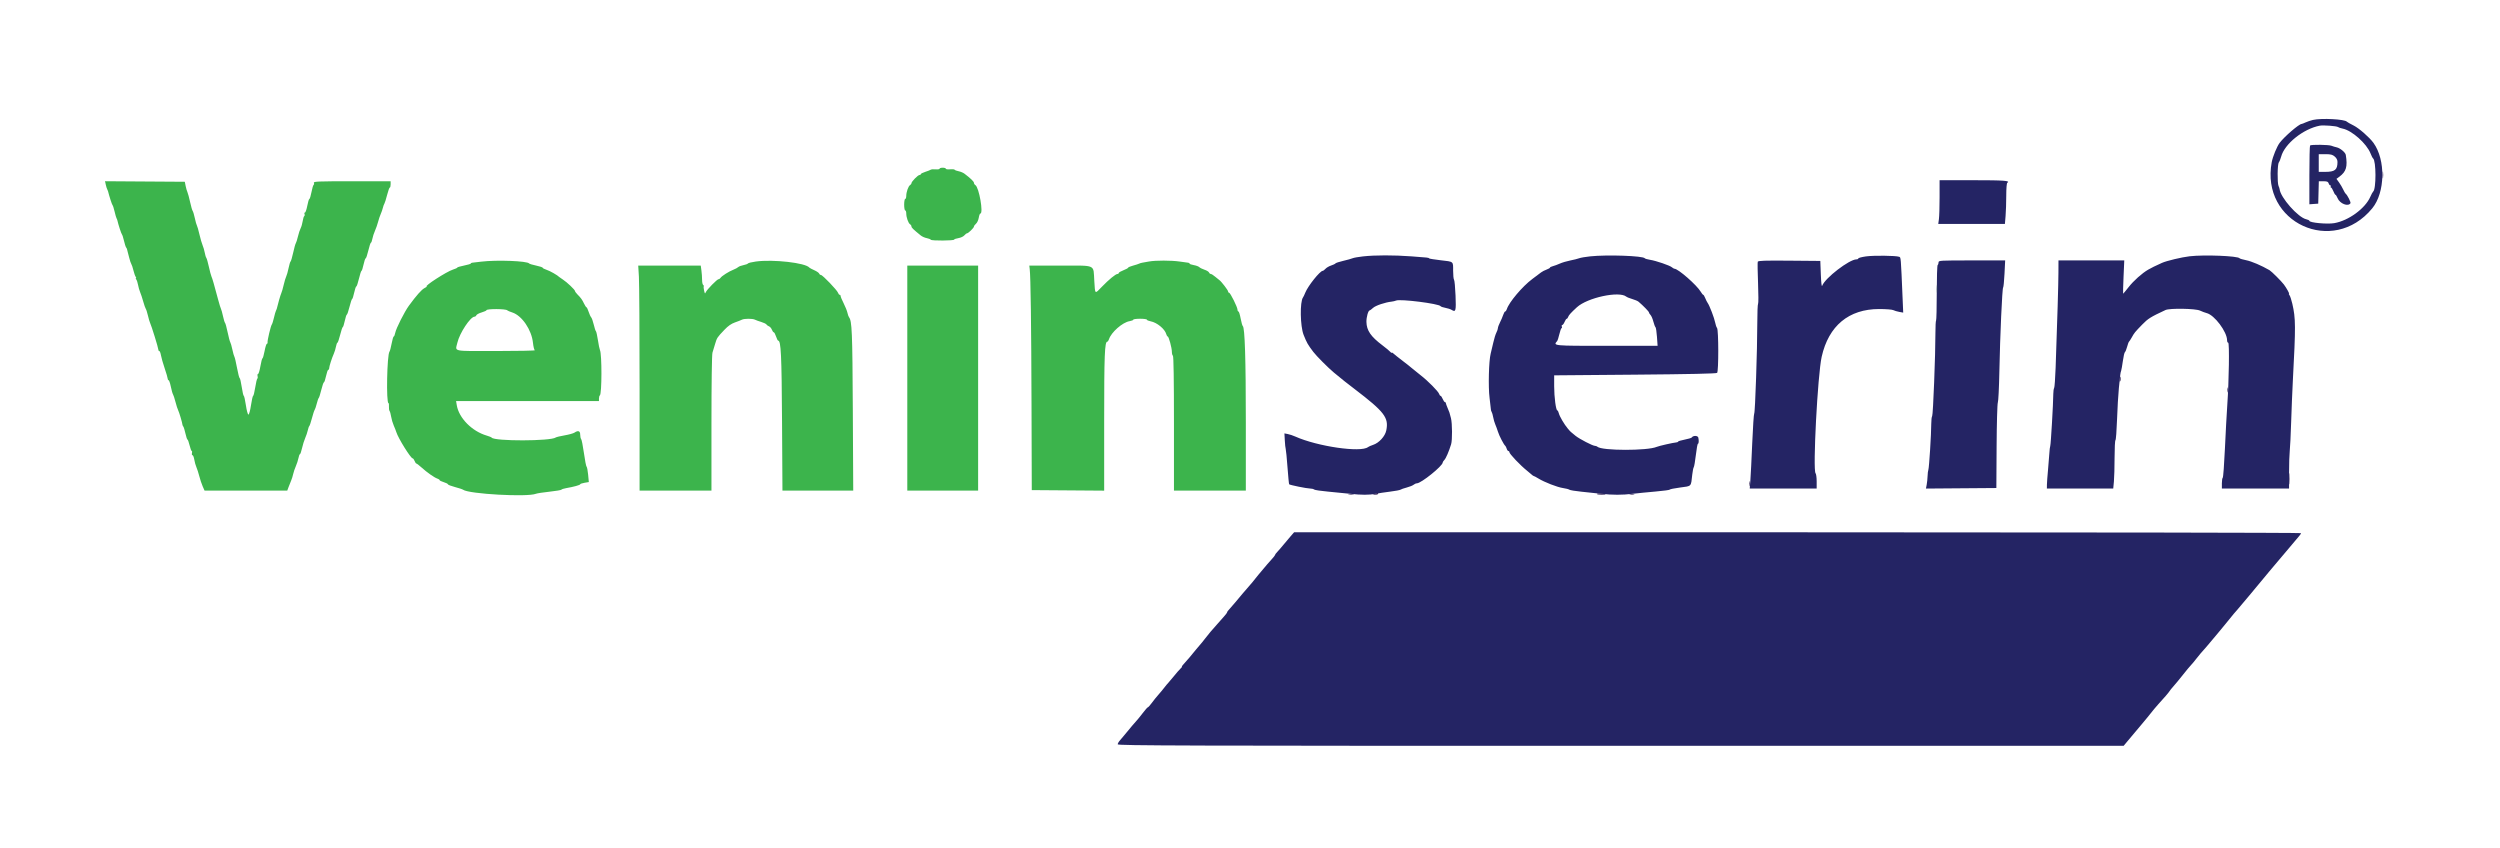
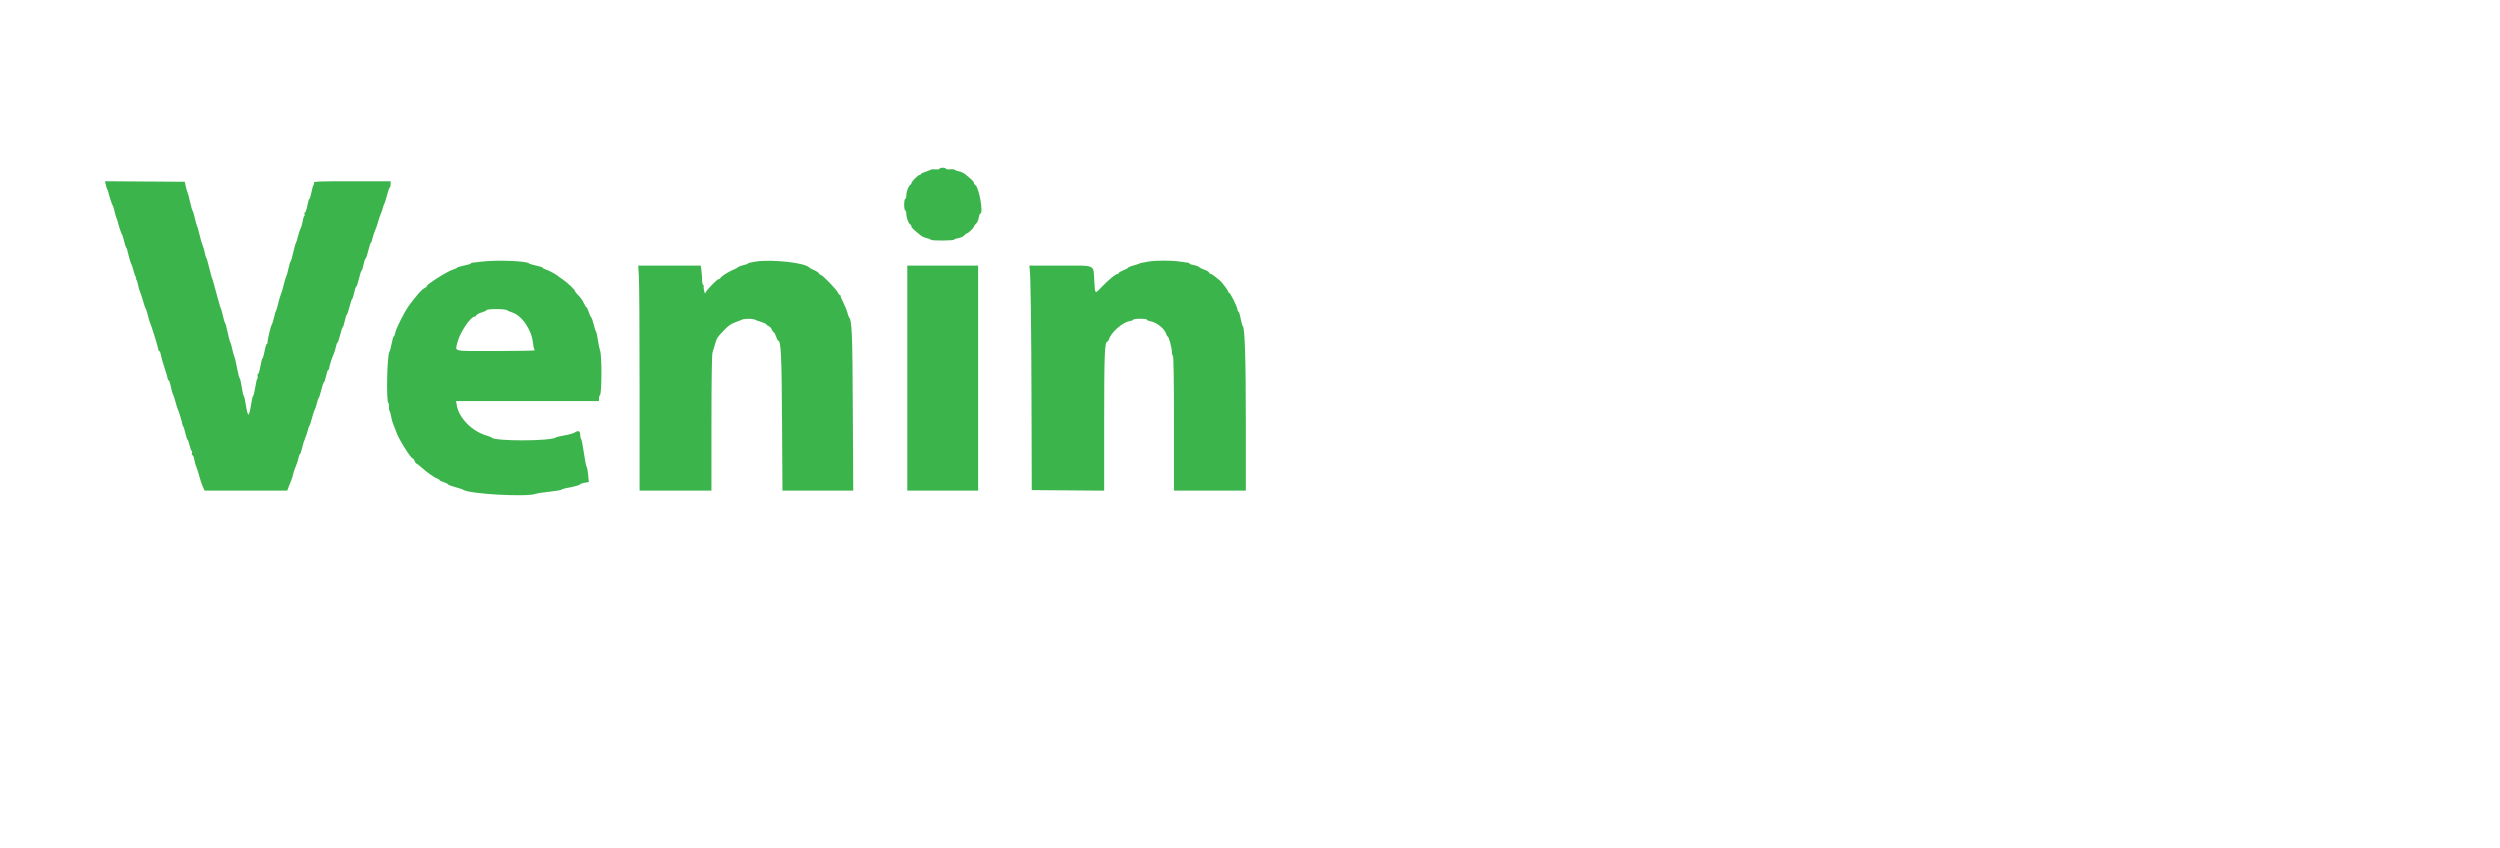
<svg xmlns="http://www.w3.org/2000/svg" id="svg" version="1.1" width="400" height="135.619" viewBox="0, 0, 400,135.619">
  <g id="svgg">
-     <path id="path0" d="M150.333 26.992 C 150.333 27.079,150.052 27.125,149.708 27.093 C 149.365 27.061,149.008 27.088,148.917 27.154 C 148.825 27.220,148.431 27.374,148.042 27.497 C 147.652 27.620,147.333 27.783,147.333 27.860 C 147.333 27.937,147.237 28.000,147.120 28.000 C 146.871 28.000,145.833 29.057,145.833 29.311 C 145.833 29.406,145.733 29.543,145.610 29.617 C 145.331 29.783,145.000 30.729,145.000 31.358 C 145.000 31.620,144.925 31.833,144.833 31.833 C 144.742 31.833,144.667 32.246,144.667 32.750 C 144.667 33.254,144.742 33.667,144.833 33.667 C 144.925 33.667,145.000 33.880,145.000 34.142 C 145.000 34.771,145.331 35.717,145.610 35.883 C 145.733 35.957,145.833 36.113,145.833 36.230 C 145.833 36.424,146.092 36.675,147.313 37.670 C 147.531 37.848,147.963 38.041,148.273 38.099 C 148.583 38.157,148.880 38.274,148.933 38.360 C 149.047 38.543,152.667 38.520,152.667 38.335 C 152.667 38.266,152.968 38.161,153.337 38.102 C 153.706 38.043,154.135 37.846,154.291 37.664 C 154.447 37.482,154.639 37.333,154.719 37.333 C 154.927 37.333,155.833 36.449,155.833 36.246 C 155.833 36.151,155.982 35.947,156.164 35.791 C 156.346 35.635,156.543 35.206,156.602 34.837 C 156.661 34.468,156.775 34.167,156.855 34.167 C 157.380 34.167,156.645 29.963,156.059 29.617 C 155.935 29.543,155.833 29.382,155.833 29.259 C 155.833 29.053,155.293 28.530,154.319 27.793 C 154.109 27.634,153.687 27.456,153.383 27.399 C 153.079 27.342,152.792 27.234,152.745 27.159 C 152.699 27.084,152.362 27.053,151.997 27.089 C 151.632 27.125,151.333 27.083,151.333 26.994 C 151.333 26.906,151.108 26.833,150.833 26.833 C 150.558 26.833,150.333 26.905,150.333 26.992 M16.923 29.540 C 16.987 29.839,17.085 30.158,17.140 30.250 C 17.195 30.342,17.259 30.492,17.281 30.583 C 17.486 31.417,17.922 32.767,18.010 32.833 C 18.069 32.879,18.214 33.329,18.331 33.833 C 18.448 34.337,18.588 34.825,18.642 34.917 C 18.696 35.008,18.757 35.158,18.777 35.250 C 18.914 35.888,19.415 37.432,19.506 37.500 C 19.568 37.546,19.714 37.996,19.831 38.500 C 19.948 39.004,20.102 39.492,20.174 39.583 C 20.246 39.675,20.313 39.805,20.324 39.873 C 20.334 39.941,20.371 40.091,20.405 40.207 C 20.439 40.322,20.561 40.792,20.676 41.250 C 20.791 41.708,20.943 42.159,21.014 42.252 C 21.084 42.345,21.233 42.795,21.345 43.252 C 21.457 43.709,21.621 44.177,21.711 44.292 C 21.801 44.406,21.818 44.500,21.750 44.500 C 21.682 44.500,21.703 44.594,21.798 44.708 C 21.893 44.823,22.023 45.217,22.088 45.583 C 22.153 45.950,22.304 46.475,22.423 46.750 C 22.543 47.025,22.766 47.700,22.919 48.250 C 23.073 48.800,23.256 49.325,23.327 49.417 C 23.398 49.508,23.553 49.996,23.671 50.500 C 23.788 51.004,23.943 51.529,24.015 51.667 C 24.217 52.057,25.333 55.666,25.333 55.930 C 25.333 56.060,25.402 56.167,25.485 56.167 C 25.569 56.167,25.688 56.469,25.751 56.839 C 25.813 57.208,26.082 58.152,26.349 58.935 C 26.615 59.718,26.833 60.466,26.833 60.596 C 26.833 60.727,26.898 60.833,26.977 60.833 C 27.056 60.833,27.218 61.302,27.336 61.875 C 27.453 62.448,27.607 62.992,27.677 63.083 C 27.746 63.175,27.927 63.726,28.077 64.308 C 28.228 64.890,28.421 65.490,28.506 65.641 C 28.655 65.908,29.185 67.695,29.192 67.955 C 29.194 68.026,29.255 68.158,29.329 68.250 C 29.403 68.342,29.558 68.848,29.675 69.375 C 29.791 69.902,29.937 70.333,30.000 70.333 C 30.062 70.333,30.212 70.746,30.333 71.250 C 30.454 71.754,30.609 72.167,30.678 72.167 C 30.746 72.167,30.763 72.317,30.715 72.500 C 30.667 72.683,30.705 72.833,30.799 72.833 C 30.894 72.833,31.023 73.152,31.086 73.542 C 31.149 73.931,31.302 74.475,31.425 74.750 C 31.548 75.025,31.756 75.672,31.886 76.187 C 32.017 76.703,32.261 77.434,32.427 77.812 L 32.731 78.500 39.345 78.500 L 45.960 78.500 46.160 77.958 C 46.271 77.660,46.457 77.191,46.575 76.916 C 46.693 76.641,46.845 76.153,46.913 75.833 C 46.982 75.512,47.172 74.950,47.337 74.583 C 47.502 74.217,47.689 73.635,47.753 73.292 C 47.818 72.948,47.925 72.667,47.992 72.667 C 48.059 72.667,48.209 72.235,48.325 71.708 C 48.441 71.181,48.670 70.450,48.833 70.083 C 48.996 69.717,49.184 69.154,49.252 68.833 C 49.320 68.512,49.427 68.212,49.490 68.167 C 49.552 68.121,49.741 67.558,49.909 66.917 C 50.077 66.275,50.273 65.674,50.345 65.581 C 50.417 65.488,50.568 65.038,50.681 64.581 C 50.795 64.124,50.939 63.712,51.002 63.667 C 51.064 63.621,51.248 63.040,51.409 62.375 C 51.571 61.710,51.759 61.167,51.829 61.167 C 51.898 61.167,52.050 60.717,52.167 60.167 C 52.283 59.617,52.444 59.167,52.523 59.167 C 52.602 59.167,52.667 59.057,52.667 58.922 C 52.667 58.633,53.095 57.292,53.414 56.583 C 53.538 56.308,53.691 55.802,53.755 55.458 C 53.818 55.115,53.925 54.833,53.991 54.833 C 54.057 54.833,54.251 54.271,54.422 53.583 C 54.593 52.896,54.783 52.333,54.844 52.333 C 54.905 52.333,55.050 51.883,55.167 51.333 C 55.283 50.783,55.431 50.333,55.495 50.333 C 55.559 50.333,55.751 49.771,55.922 49.083 C 56.093 48.396,56.283 47.833,56.344 47.833 C 56.405 47.833,56.550 47.383,56.667 46.833 C 56.783 46.283,56.937 45.833,57.009 45.833 C 57.080 45.833,57.271 45.271,57.433 44.583 C 57.595 43.896,57.779 43.333,57.841 43.333 C 57.903 43.333,58.050 42.883,58.167 42.333 C 58.283 41.783,58.437 41.333,58.509 41.333 C 58.580 41.333,58.771 40.771,58.933 40.083 C 59.095 39.396,59.281 38.833,59.345 38.833 C 59.410 38.833,59.516 38.552,59.580 38.208 C 59.644 37.865,59.833 37.283,59.999 36.917 C 60.165 36.550,60.387 35.912,60.493 35.500 C 60.599 35.087,60.789 34.525,60.914 34.250 C 61.039 33.975,61.195 33.525,61.260 33.250 C 61.326 32.975,61.435 32.675,61.503 32.583 C 61.570 32.492,61.764 31.873,61.933 31.208 C 62.102 30.544,62.299 30.000,62.370 30.000 C 62.442 30.000,62.500 29.775,62.500 29.500 L 62.500 29.000 56.316 29.000 C 50.947 29.000,50.143 29.032,50.225 29.245 C 50.277 29.379,50.256 29.528,50.179 29.576 C 50.102 29.624,49.946 30.151,49.834 30.748 C 49.721 31.345,49.571 31.833,49.500 31.833 C 49.429 31.833,49.279 32.321,49.167 32.917 C 49.054 33.512,48.888 34.000,48.797 34.000 C 48.706 34.000,48.673 34.110,48.725 34.245 C 48.777 34.379,48.756 34.528,48.679 34.576 C 48.602 34.624,48.490 34.984,48.431 35.377 C 48.372 35.771,48.224 36.286,48.101 36.522 C 47.979 36.758,47.783 37.356,47.667 37.851 C 47.551 38.345,47.399 38.825,47.330 38.917 C 47.260 39.008,47.072 39.683,46.911 40.417 C 46.751 41.150,46.564 41.787,46.496 41.833 C 46.428 41.879,46.280 42.367,46.167 42.917 C 46.055 43.467,45.886 44.061,45.793 44.238 C 45.700 44.415,45.520 45.015,45.393 45.571 C 45.267 46.128,45.092 46.733,45.004 46.917 C 44.876 47.186,44.465 48.603,44.279 49.417 C 44.258 49.508,44.196 49.658,44.142 49.750 C 44.088 49.842,43.949 50.329,43.833 50.833 C 43.718 51.337,43.563 51.827,43.489 51.921 C 43.319 52.137,42.757 54.512,42.809 54.792 C 42.830 54.906,42.782 55.000,42.701 55.000 C 42.620 55.000,42.454 55.525,42.333 56.167 C 42.212 56.808,42.061 57.333,41.997 57.333 C 41.933 57.333,41.784 57.896,41.667 58.583 C 41.549 59.271,41.380 59.833,41.290 59.833 C 41.201 59.833,41.167 59.983,41.215 60.167 C 41.263 60.350,41.243 60.536,41.172 60.580 C 41.100 60.624,40.948 61.262,40.834 61.997 C 40.719 62.732,40.571 63.333,40.503 63.333 C 40.435 63.333,40.280 64.008,40.158 64.833 C 40.031 65.690,39.856 66.333,39.750 66.333 C 39.644 66.333,39.469 65.690,39.342 64.833 C 39.220 64.008,39.068 63.333,39.004 63.333 C 38.939 63.333,38.792 62.696,38.676 61.917 C 38.560 61.137,38.412 60.500,38.347 60.500 C 38.281 60.500,38.092 59.769,37.926 58.875 C 37.760 57.981,37.571 57.175,37.506 57.083 C 37.441 56.992,37.293 56.467,37.176 55.917 C 37.059 55.367,36.908 54.842,36.841 54.750 C 36.773 54.658,36.585 53.946,36.421 53.167 C 36.258 52.387,36.073 51.712,36.010 51.667 C 35.947 51.621,35.798 51.133,35.679 50.583 C 35.560 50.033,35.414 49.508,35.356 49.417 C 35.298 49.325,35.090 48.650,34.895 47.917 C 34.229 45.418,33.988 44.584,33.837 44.250 C 33.754 44.067,33.565 43.356,33.416 42.671 C 33.267 41.986,33.085 41.349,33.011 41.254 C 32.937 41.160,32.823 40.783,32.758 40.417 C 32.693 40.050,32.540 39.525,32.418 39.250 C 32.297 38.975,32.068 38.188,31.909 37.500 C 31.751 36.813,31.569 36.175,31.505 36.083 C 31.441 35.992,31.293 35.467,31.176 34.917 C 31.059 34.367,30.901 33.840,30.825 33.746 C 30.750 33.651,30.566 33.014,30.417 32.329 C 30.268 31.644,30.077 30.933,29.991 30.750 C 29.905 30.567,29.775 30.117,29.702 29.750 L 29.568 29.083 23.187 29.040 L 16.806 28.996 16.923 29.540 M77.000 41.863 C 76.313 41.946,75.656 42.024,75.542 42.035 C 75.427 42.046,75.333 42.104,75.333 42.164 C 75.333 42.223,74.846 42.369,74.250 42.488 C 73.654 42.606,73.167 42.751,73.167 42.811 C 73.167 42.870,72.848 43.018,72.458 43.139 C 71.466 43.446,67.784 45.824,68.279 45.837 C 68.355 45.839,68.192 45.957,67.917 46.098 C 67.454 46.337,66.637 47.259,65.425 48.912 C 64.721 49.872,63.370 52.551,63.240 53.244 C 63.179 53.568,63.071 53.833,63.000 53.833 C 62.929 53.833,62.778 54.340,62.664 54.958 C 62.549 55.577,62.394 56.162,62.319 56.258 C 61.920 56.766,61.771 64.500,62.160 64.500 C 62.220 64.500,62.252 64.744,62.232 65.041 C 62.211 65.339,62.255 65.658,62.328 65.749 C 62.402 65.841,62.517 66.254,62.583 66.667 C 62.649 67.079,62.836 67.717,62.999 68.083 C 63.161 68.450,63.349 68.932,63.418 69.156 C 63.709 70.107,65.716 73.333,66.017 73.333 C 66.104 73.333,66.246 73.521,66.333 73.750 C 66.420 73.979,66.550 74.167,66.621 74.167 C 66.692 74.167,67.060 74.448,67.438 74.792 C 68.304 75.578,69.518 76.430,69.980 76.577 C 70.174 76.639,70.333 76.747,70.333 76.818 C 70.333 76.889,70.633 77.037,71.000 77.147 C 71.367 77.257,71.667 77.410,71.667 77.488 C 71.667 77.566,72.173 77.763,72.792 77.926 C 73.410 78.089,73.998 78.283,74.096 78.358 C 75.002 79.042,84.388 79.562,85.750 79.004 C 85.933 78.929,86.907 78.779,87.914 78.672 C 88.921 78.565,89.783 78.418,89.830 78.346 C 89.878 78.274,90.217 78.164,90.583 78.102 C 91.757 77.903,92.833 77.607,92.833 77.483 C 92.833 77.417,93.143 77.310,93.522 77.246 L 94.211 77.130 94.101 75.947 C 94.041 75.297,93.930 74.724,93.855 74.674 C 93.781 74.624,93.589 73.646,93.430 72.500 C 93.270 71.354,93.071 70.345,92.987 70.258 C 92.902 70.171,92.833 69.853,92.833 69.550 C 92.833 68.939,92.505 68.822,91.912 69.222 C 91.731 69.344,91.021 69.540,90.333 69.658 C 89.646 69.776,89.008 69.929,88.917 69.999 C 88.133 70.595,79.089 70.613,78.668 70.019 C 78.621 69.954,78.261 69.806,77.866 69.691 C 75.518 69.005,73.431 66.892,73.087 64.852 L 72.971 64.167 84.402 64.167 L 95.833 64.167 95.833 63.760 C 95.833 63.536,95.897 63.313,95.976 63.265 C 96.305 63.062,96.318 56.664,95.990 56.000 C 95.922 55.862,95.776 55.150,95.666 54.417 C 95.555 53.683,95.412 53.046,95.348 53.000 C 95.283 52.954,95.127 52.477,95.001 51.939 C 94.874 51.401,94.689 50.876,94.589 50.772 C 94.489 50.668,94.303 50.265,94.177 49.875 C 94.050 49.485,93.898 49.167,93.838 49.167 C 93.778 49.167,93.601 48.900,93.446 48.575 C 93.140 47.934,92.952 47.672,92.375 47.090 C 92.169 46.882,92.000 46.645,91.999 46.564 C 91.998 46.368,90.704 45.139,90.079 44.740 C 89.806 44.567,89.546 44.385,89.500 44.337 C 89.220 44.042,87.987 43.339,87.458 43.172 C 87.115 43.063,86.833 42.915,86.833 42.843 C 86.833 42.771,86.365 42.614,85.792 42.495 C 85.219 42.375,84.712 42.223,84.667 42.156 C 84.388 41.750,79.483 41.563,77.000 41.863 M120.925 41.846 C 120.287 41.934,119.725 42.073,119.674 42.154 C 119.624 42.236,119.298 42.356,118.950 42.421 C 118.602 42.487,118.227 42.628,118.117 42.735 C 118.007 42.843,117.654 43.032,117.333 43.156 C 116.637 43.424,115.470 44.165,115.283 44.458 C 115.210 44.573,115.071 44.667,114.974 44.667 C 114.740 44.667,113.101 46.338,112.925 46.756 C 112.806 47.038,112.769 47.003,112.657 46.504 C 112.585 46.186,112.559 45.872,112.599 45.807 C 112.639 45.743,112.596 45.643,112.503 45.585 C 112.410 45.527,112.333 45.158,112.333 44.763 C 112.333 44.369,112.286 43.699,112.227 43.273 L 112.121 42.500 107.119 42.500 L 102.116 42.500 102.225 44.276 C 102.284 45.253,102.333 53.353,102.333 62.276 L 102.333 78.500 108.083 78.500 L 113.833 78.500 113.833 67.720 C 113.833 61.339,113.898 56.731,113.993 56.428 C 114.080 56.147,114.272 55.516,114.418 55.025 C 114.714 54.036,114.738 53.999,115.917 52.758 C 116.493 52.151,117.007 51.792,117.583 51.592 C 118.042 51.434,118.547 51.235,118.706 51.152 C 119.079 50.956,120.419 50.955,120.794 51.150 C 120.953 51.233,121.406 51.396,121.800 51.513 C 122.194 51.630,122.569 51.812,122.633 51.917 C 122.697 52.022,122.882 52.157,123.044 52.217 C 123.206 52.276,123.410 52.514,123.498 52.746 C 123.586 52.977,123.723 53.167,123.803 53.167 C 123.882 53.167,124.046 53.467,124.167 53.833 C 124.288 54.200,124.439 54.500,124.504 54.500 C 124.956 54.500,125.062 56.718,125.126 67.458 L 125.192 78.500 130.854 78.500 L 136.517 78.500 136.451 65.625 C 136.386 53.024,136.317 51.353,135.838 50.750 C 135.765 50.658,135.653 50.337,135.588 50.037 C 135.524 49.736,135.254 49.061,134.988 48.537 C 134.722 48.012,134.503 47.490,134.502 47.375 C 134.501 47.260,134.430 47.167,134.345 47.167 C 134.259 47.167,134.144 47.025,134.089 46.852 C 133.960 46.444,131.618 44.000,131.357 44.000 C 131.246 44.000,131.117 43.897,131.068 43.771 C 131.020 43.645,130.666 43.403,130.282 43.234 C 129.898 43.064,129.546 42.878,129.500 42.819 C 128.905 42.054,123.695 41.463,120.925 41.846 M183.833 41.840 C 183.421 41.914,182.933 42.001,182.750 42.034 C 182.567 42.066,182.342 42.135,182.250 42.187 C 182.158 42.239,181.727 42.378,181.292 42.496 C 180.856 42.614,180.500 42.765,180.500 42.832 C 180.500 42.900,180.162 43.084,179.750 43.241 C 179.338 43.399,179.000 43.596,179.000 43.680 C 179.000 43.765,178.906 43.834,178.792 43.835 C 178.502 43.838,177.424 44.724,176.317 45.868 C 175.138 47.087,175.230 47.155,175.088 44.958 C 174.912 42.231,175.504 42.500,169.671 42.500 L 164.688 42.500 164.754 43.042 C 164.904 44.268,165.005 51.857,165.043 64.750 L 165.083 78.417 170.875 78.460 L 176.667 78.504 176.667 67.427 C 176.667 56.789,176.750 54.667,177.169 54.667 C 177.247 54.667,177.364 54.500,177.429 54.295 C 177.787 53.168,179.600 51.571,180.731 51.388 C 181.062 51.334,181.333 51.225,181.333 51.145 C 181.333 51.065,181.821 51.000,182.417 51.000 C 183.012 51.000,183.500 51.067,183.500 51.148 C 183.500 51.230,183.772 51.347,184.104 51.410 C 185.113 51.599,186.379 52.637,186.601 53.458 C 186.657 53.665,186.760 53.833,186.829 53.833 C 187.004 53.833,187.500 55.654,187.500 56.293 C 187.500 56.579,187.575 56.860,187.667 56.917 C 187.775 56.984,187.833 60.780,187.833 67.760 L 187.833 78.500 193.583 78.500 L 199.333 78.500 199.333 67.617 C 199.333 57.468,199.173 52.384,198.845 52.169 C 198.774 52.122,198.621 51.577,198.505 50.958 C 198.390 50.340,198.229 49.833,198.148 49.833 C 198.067 49.833,198.000 49.703,198.000 49.543 C 198.000 49.155,196.845 46.833,196.652 46.833 C 196.568 46.833,196.500 46.747,196.500 46.642 C 196.500 46.443,195.391 44.999,195.089 44.806 C 194.994 44.745,194.692 44.502,194.417 44.265 C 194.142 44.028,193.831 43.834,193.726 43.834 C 193.621 43.833,193.495 43.728,193.446 43.600 C 193.397 43.472,193.072 43.273,192.725 43.158 C 192.377 43.044,191.998 42.855,191.883 42.740 C 191.768 42.625,191.372 42.479,191.003 42.417 C 190.635 42.355,190.333 42.248,190.333 42.180 C 190.333 42.111,190.240 42.047,190.125 42.036 C 190.010 42.026,189.392 41.941,188.750 41.847 C 187.394 41.650,184.914 41.647,183.833 41.840 M145.167 60.500 L 145.167 78.500 150.833 78.500 L 156.500 78.500 156.500 60.500 L 156.500 42.500 150.833 42.500 L 145.167 42.500 145.167 60.500 M81.167 49.655 C 81.212 49.715,81.568 49.866,81.958 49.992 C 83.510 50.491,85.063 52.770,85.276 54.859 C 85.336 55.441,85.467 55.972,85.567 56.039 C 85.668 56.106,82.881 56.163,79.375 56.164 C 72.198 56.167,72.843 56.305,73.180 54.833 C 73.532 53.297,75.268 50.667,75.930 50.667 C 76.041 50.667,76.170 50.564,76.218 50.439 C 76.266 50.314,76.649 50.110,77.069 49.986 C 77.490 49.862,77.833 49.706,77.833 49.639 C 77.833 49.383,80.969 49.398,81.167 49.655 " stroke="none" fill="#3cb44c" fill-rule="evenodd" />
-     <path id="path1" d="M370.083 19.187 C 369.717 19.271,369.180 19.451,368.891 19.587 C 368.603 19.722,368.316 19.833,368.255 19.833 C 367.848 19.833,365.495 21.859,364.745 22.856 C 364.309 23.435,363.646 25.049,363.479 25.937 C 361.660 35.632,373.292 40.979,379.563 33.328 C 381.635 30.800,381.728 25.576,379.750 22.854 C 379.111 21.975,377.435 20.508,376.583 20.083 C 376.033 19.808,375.546 19.534,375.500 19.474 C 375.192 19.072,371.446 18.873,370.083 19.187 M374.083 20.328 C 374.175 20.402,374.512 20.514,374.833 20.579 C 376.313 20.876,378.664 22.973,379.284 24.548 C 379.436 24.934,379.618 25.290,379.689 25.338 C 380.194 25.685,380.206 30.296,379.703 30.657 C 379.632 30.708,379.426 31.087,379.245 31.500 C 378.427 33.367,375.760 35.311,373.480 35.704 C 372.338 35.900,369.500 35.633,369.500 35.329 C 369.500 35.254,369.275 35.144,368.999 35.083 C 367.687 34.795,364.864 31.596,364.734 30.250 C 364.725 30.158,364.650 29.933,364.567 29.750 C 364.349 29.268,364.385 26.256,364.612 25.980 C 364.716 25.853,364.884 25.439,364.985 25.060 C 365.533 23.011,368.532 20.609,371.167 20.107 C 371.731 20.000,373.876 20.162,374.083 20.328 M369.611 23.278 C 369.550 23.339,369.500 25.481,369.500 28.037 L 369.500 32.686 370.208 32.635 L 370.917 32.583 370.964 30.792 L 371.011 29.000 371.744 29.000 C 372.331 29.000,372.499 29.067,372.583 29.333 C 372.642 29.517,372.764 29.667,372.854 29.667 C 372.945 29.667,372.973 29.742,372.917 29.833 C 372.860 29.925,372.879 30.000,372.959 30.000 C 373.039 30.000,373.207 30.262,373.333 30.583 C 373.459 30.904,373.614 31.167,373.678 31.167 C 373.741 31.167,373.893 31.410,374.014 31.708 C 374.375 32.591,375.706 33.110,376.075 32.513 C 376.167 32.365,375.565 31.178,375.306 30.994 C 375.236 30.945,375.061 30.645,374.916 30.327 C 374.771 30.010,374.468 29.495,374.243 29.184 L 373.834 28.618 374.306 28.268 C 375.400 27.455,375.632 26.664,375.326 24.783 C 375.262 24.386,374.422 23.691,373.862 23.572 C 373.617 23.520,373.244 23.407,373.034 23.322 C 372.598 23.145,369.780 23.109,369.611 23.278 M373.557 25.047 C 373.853 25.301,373.999 25.591,373.998 25.922 C 373.992 27.183,373.589 27.500,371.992 27.500 L 371.000 27.500 371.000 26.083 L 371.000 24.667 372.057 24.667 C 372.918 24.667,373.197 24.737,373.557 25.047 M310.333 31.560 C 310.333 33.060,310.286 34.635,310.227 35.060 L 310.121 35.833 315.453 35.833 L 320.784 35.833 320.892 34.558 C 320.951 33.857,321.000 32.399,321.000 31.318 C 321.000 30.167,321.070 29.310,321.169 29.248 C 321.714 28.912,320.686 28.833,315.740 28.833 L 310.333 28.833 310.333 31.560 M218.083 41.023 C 217.350 41.104,216.600 41.237,216.417 41.319 C 216.233 41.401,215.562 41.588,214.926 41.735 C 214.289 41.883,213.726 42.066,213.676 42.144 C 213.625 42.222,213.311 42.374,212.978 42.482 C 212.646 42.591,212.240 42.826,212.078 43.006 C 211.915 43.186,211.717 43.333,211.638 43.333 C 211.203 43.333,209.267 45.756,208.841 46.833 C 208.714 47.154,208.553 47.494,208.482 47.589 C 207.965 48.278,208.030 52.217,208.580 53.583 C 209.102 54.881,209.230 55.105,210.128 56.302 C 210.609 56.944,212.531 58.873,213.417 59.605 C 215.003 60.915,215.257 61.116,216.750 62.257 C 221.525 65.903,222.227 66.823,221.803 68.876 C 221.608 69.817,220.636 70.877,219.688 71.182 C 219.356 71.289,218.992 71.449,218.881 71.537 C 217.736 72.445,210.793 71.436,207.250 69.848 C 206.883 69.683,206.342 69.503,206.046 69.446 L 205.509 69.344 205.568 70.463 C 205.600 71.079,205.666 71.696,205.714 71.833 C 205.762 71.971,205.891 73.283,205.999 74.750 C 206.108 76.217,206.227 77.447,206.264 77.485 C 206.388 77.611,209.078 78.159,209.592 78.163 C 209.871 78.165,210.171 78.236,210.258 78.321 C 210.345 78.406,211.354 78.559,212.500 78.660 C 213.646 78.762,215.226 78.917,216.011 79.006 C 217.821 79.210,219.091 79.210,220.112 79.006 C 220.555 78.918,221.590 78.763,222.414 78.661 C 223.237 78.560,223.987 78.419,224.080 78.348 C 224.174 78.277,224.625 78.120,225.083 78.001 C 225.542 77.881,226.035 77.682,226.180 77.558 C 226.325 77.434,226.557 77.333,226.697 77.333 C 227.378 77.333,230.833 74.550,230.833 74.001 C 230.833 73.922,230.953 73.738,231.099 73.591 C 231.347 73.343,231.821 72.243,232.179 71.084 C 232.384 70.422,232.369 67.755,232.156 66.917 C 231.914 65.963,231.920 65.980,231.613 65.271 C 231.459 64.916,231.333 64.560,231.333 64.480 C 231.333 64.399,231.267 64.333,231.187 64.333 C 231.106 64.333,230.947 64.108,230.833 63.833 C 230.719 63.558,230.565 63.333,230.491 63.333 C 230.417 63.333,230.312 63.194,230.258 63.024 C 230.129 62.620,228.465 60.936,227.320 60.053 C 226.823 59.669,226.173 59.144,225.875 58.886 C 225.578 58.628,224.980 58.154,224.547 57.833 C 224.115 57.512,223.633 57.137,223.476 57.000 C 222.852 56.453,222.667 56.325,222.667 56.442 C 222.667 56.509,222.573 56.448,222.458 56.308 C 222.344 56.167,221.778 55.695,221.200 55.260 C 219.317 53.840,218.660 52.880,218.629 51.506 C 218.612 50.747,218.916 49.667,219.147 49.667 C 219.205 49.667,219.451 49.483,219.693 49.259 C 220.096 48.886,221.641 48.366,222.667 48.258 C 222.896 48.234,223.214 48.158,223.373 48.090 C 224.041 47.804,230.245 48.587,230.493 48.989 C 230.543 49.070,230.884 49.189,231.250 49.253 C 231.617 49.318,232.067 49.463,232.250 49.576 C 232.928 49.994,232.986 49.784,232.886 47.281 C 232.834 45.981,232.726 44.845,232.646 44.758 C 232.566 44.671,232.500 44.019,232.500 43.310 C 232.500 41.778,232.627 41.883,230.474 41.636 C 229.526 41.527,228.713 41.395,228.667 41.344 C 228.554 41.217,228.581 41.220,225.802 41.015 C 223.003 40.807,220.021 40.811,218.083 41.023 M254.420 41.018 C 253.689 41.095,252.902 41.230,252.670 41.319 C 252.439 41.408,251.800 41.568,251.250 41.675 C 250.700 41.782,249.947 42.006,249.578 42.172 C 249.208 42.339,248.701 42.527,248.453 42.589 C 248.204 42.652,248.000 42.755,248.000 42.818 C 248.000 42.881,247.754 43.022,247.454 43.131 C 247.153 43.239,246.760 43.442,246.579 43.581 C 246.398 43.720,245.762 44.198,245.167 44.642 C 243.590 45.817,241.435 48.366,241.095 49.458 C 241.030 49.665,240.913 49.833,240.835 49.833 C 240.757 49.833,240.610 50.083,240.509 50.389 C 240.408 50.694,240.178 51.235,239.996 51.591 C 239.815 51.946,239.666 52.353,239.666 52.494 C 239.665 52.635,239.555 52.961,239.421 53.218 C 239.286 53.475,239.065 54.188,238.930 54.801 C 238.794 55.415,238.604 56.217,238.508 56.583 C 238.210 57.719,238.105 61.925,238.331 63.667 C 238.444 64.537,238.538 65.362,238.541 65.500 C 238.543 65.637,238.600 65.825,238.668 65.917 C 238.735 66.008,238.843 66.383,238.909 66.750 C 238.974 67.117,239.127 67.642,239.249 67.917 C 239.371 68.192,239.563 68.717,239.675 69.083 C 239.871 69.726,240.618 71.162,240.845 71.333 C 240.905 71.379,241.008 71.585,241.072 71.792 C 241.136 71.998,241.259 72.167,241.345 72.167 C 241.430 72.167,241.500 72.245,241.500 72.340 C 241.500 72.619,243.261 74.469,244.349 75.333 C 244.638 75.563,244.972 75.844,245.092 75.958 C 245.212 76.073,245.354 76.167,245.408 76.167 C 245.462 76.167,245.786 76.339,246.128 76.550 C 247.106 77.154,249.170 77.956,250.083 78.088 C 250.542 78.154,250.998 78.273,251.097 78.352 C 251.197 78.431,252.059 78.574,253.014 78.670 C 253.969 78.766,255.393 78.918,256.178 79.006 C 257.993 79.210,259.563 79.210,261.250 79.005 C 261.983 78.916,263.615 78.755,264.875 78.646 C 266.135 78.538,267.167 78.398,267.167 78.335 C 267.167 78.272,267.913 78.122,268.826 78.001 C 270.700 77.753,270.542 77.923,270.764 75.917 C 270.825 75.367,270.932 74.842,271.002 74.750 C 271.072 74.658,271.224 73.777,271.339 72.792 C 271.454 71.806,271.600 71.000,271.663 71.000 C 271.804 71.000,271.838 70.545,271.736 70.039 C 271.660 69.668,270.909 69.647,270.667 70.009 C 270.621 70.078,270.115 70.226,269.542 70.339 C 268.969 70.451,268.500 70.593,268.500 70.653 C 268.500 70.713,268.369 70.773,268.208 70.786 C 267.705 70.827,265.432 71.344,265.083 71.496 C 263.604 72.142,256.287 72.130,255.592 71.481 C 255.505 71.400,255.317 71.333,255.175 71.333 C 254.827 71.331,252.734 70.247,252.096 69.738 C 251.310 69.110,251.276 69.078,250.867 68.597 C 250.292 67.920,249.540 66.643,249.411 66.125 C 249.349 65.873,249.243 65.667,249.177 65.667 C 248.948 65.667,248.667 63.534,248.667 61.800 L 248.667 60.055 261.615 59.946 C 270.378 59.872,274.620 59.780,274.740 59.660 C 274.989 59.411,274.980 52.798,274.730 52.484 C 274.627 52.355,274.492 51.962,274.428 51.611 C 274.303 50.919,273.506 48.836,273.227 48.473 C 273.133 48.350,272.959 48.006,272.841 47.708 C 272.723 47.410,272.576 47.167,272.516 47.167 C 272.455 47.167,272.274 46.945,272.114 46.674 C 271.487 45.612,268.503 43.000,267.918 43.000 C 267.840 43.000,267.658 42.896,267.513 42.770 C 267.176 42.474,264.963 41.717,263.994 41.566 C 263.585 41.502,263.212 41.393,263.167 41.324 C 262.905 40.932,257.154 40.730,254.420 41.018 M298.542 41.026 C 297.877 41.121,297.333 41.266,297.333 41.349 C 297.333 41.432,297.195 41.500,297.025 41.500 C 295.884 41.500,291.995 44.496,291.550 45.719 C 291.466 45.948,291.386 45.280,291.333 43.917 L 291.250 41.750 286.287 41.706 C 282.349 41.671,281.308 41.706,281.242 41.877 C 281.197 41.996,281.217 43.542,281.288 45.313 C 281.359 47.083,281.360 48.567,281.292 48.609 C 281.223 48.652,281.167 50.051,281.167 51.718 C 281.167 55.926,280.821 66.065,280.674 66.167 C 280.607 66.212,280.464 68.350,280.356 70.917 C 280.249 73.483,280.115 76.165,280.059 76.875 L 279.957 78.167 285.312 78.167 L 290.667 78.167 290.667 77.033 C 290.667 76.410,290.588 75.821,290.492 75.725 C 290.024 75.257,290.826 59.949,291.468 57.083 C 292.580 52.124,295.809 49.444,300.670 49.446 C 301.725 49.446,302.738 49.524,302.920 49.618 C 303.101 49.712,303.534 49.841,303.882 49.904 L 304.513 50.018 304.419 47.800 C 304.126 40.931,304.148 41.195,303.860 41.085 C 303.357 40.892,299.766 40.852,298.542 41.026 M350.333 41.005 C 349.087 41.148,346.650 41.730,345.917 42.060 C 344.829 42.549,344.227 42.845,343.716 43.141 C 342.720 43.717,341.382 44.913,340.565 45.957 C 340.117 46.529,339.727 46.998,339.699 46.998 C 339.671 46.999,339.701 45.800,339.765 44.333 L 339.883 41.667 334.619 41.667 L 329.356 41.667 329.349 43.625 C 329.343 45.429,329.172 51.213,328.900 58.833 C 328.839 60.529,328.732 61.992,328.663 62.083 C 328.593 62.175,328.533 62.587,328.529 63.000 C 328.516 64.596,328.136 71.096,328.043 71.333 C 327.989 71.471,327.921 72.033,327.892 72.583 C 327.862 73.133,327.765 74.333,327.677 75.250 C 327.589 76.167,327.513 77.198,327.508 77.542 L 327.500 78.167 332.809 78.167 L 338.118 78.167 338.225 77.042 C 338.283 76.423,338.331 74.702,338.332 73.218 C 338.333 71.734,338.396 70.481,338.474 70.433 C 338.551 70.385,338.664 68.900,338.726 67.131 C 338.787 65.363,338.920 63.092,339.020 62.083 C 339.244 59.823,339.268 59.645,339.382 59.333 C 339.433 59.196,339.557 58.487,339.658 57.757 C 339.759 57.028,339.907 56.390,339.987 56.341 C 340.067 56.291,340.223 55.913,340.333 55.500 C 340.444 55.087,340.583 54.712,340.642 54.667 C 340.702 54.621,340.896 54.321,341.075 54.000 C 341.498 53.241,341.569 53.153,342.750 51.935 C 343.683 50.973,344.103 50.711,346.484 49.603 C 347.153 49.291,351.300 49.361,352.000 49.695 C 352.321 49.849,352.804 50.029,353.073 50.097 C 354.320 50.407,356.333 53.094,356.333 54.446 C 356.333 54.659,356.413 54.833,356.511 54.833 C 356.725 54.833,356.637 60.925,356.368 64.750 C 356.272 66.125,356.100 69.297,355.986 71.798 C 355.873 74.300,355.717 76.385,355.640 76.433 C 355.563 76.481,355.500 76.890,355.500 77.343 L 355.500 78.167 360.875 78.166 L 366.250 78.165 366.250 75.624 C 366.250 74.227,366.299 72.671,366.359 72.167 C 366.420 71.662,366.521 69.563,366.586 67.500 C 366.650 65.438,366.771 62.475,366.855 60.917 C 367.323 52.154,367.315 50.955,366.773 48.606 C 366.628 47.977,366.423 47.358,366.318 47.231 C 366.212 47.104,366.179 47.000,366.243 47.000 C 366.351 47.000,365.830 46.063,365.422 45.522 C 365.002 44.966,363.449 43.419,363.116 43.226 C 361.842 42.486,360.250 41.806,359.402 41.639 C 358.860 41.532,358.379 41.390,358.333 41.324 C 358.070 40.946,352.712 40.732,350.333 41.005 M310.167 41.990 C 310.167 42.168,310.103 42.353,310.025 42.401 C 309.947 42.449,309.883 44.443,309.881 46.832 C 309.880 49.222,309.831 51.224,309.773 51.283 C 309.714 51.341,309.667 52.220,309.669 53.236 C 309.672 56.730,309.293 66.417,309.147 66.575 C 309.066 66.662,309.001 67.225,309.001 67.825 C 309.003 69.419,308.658 74.874,308.538 75.167 C 308.481 75.304,308.425 75.754,308.413 76.167 C 308.401 76.579,308.337 77.199,308.271 77.544 L 308.151 78.171 313.784 78.127 L 319.417 78.083 319.457 71.417 C 319.479 67.744,319.567 64.600,319.652 64.417 C 319.738 64.233,319.848 62.021,319.897 59.500 C 320.010 53.726,320.351 46.110,320.502 46.000 C 320.565 45.954,320.663 44.960,320.721 43.792 L 320.826 41.667 315.497 41.667 C 310.332 41.667,310.167 41.677,310.167 41.990 M260.202 47.457 C 260.320 47.553,260.754 47.729,261.167 47.847 C 261.579 47.965,262.029 48.157,262.167 48.273 C 262.906 48.899,263.833 49.853,263.833 49.988 C 263.833 50.073,263.944 50.254,264.080 50.389 C 264.215 50.525,264.420 50.999,264.535 51.443 C 264.650 51.887,264.805 52.294,264.878 52.347 C 264.952 52.400,265.058 53.094,265.114 53.889 L 265.216 55.333 257.108 55.333 C 248.470 55.333,248.470 55.333,249.140 54.575 C 249.217 54.488,249.379 53.985,249.500 53.458 C 249.621 52.931,249.781 52.500,249.855 52.500 C 249.929 52.500,249.946 52.387,249.894 52.250 C 249.841 52.112,249.872 52.000,249.962 52.000 C 250.052 52.000,250.219 51.775,250.333 51.500 C 250.447 51.225,250.601 51.000,250.676 51.000 C 250.750 51.000,250.853 50.869,250.904 50.708 C 250.992 50.435,251.372 50.016,252.310 49.156 C 253.983 47.624,259.065 46.530,260.202 47.457 M206.486 85.818 C 206.173 86.176,205.654 86.792,205.333 87.188 C 205.012 87.583,204.581 88.081,204.375 88.294 C 204.169 88.507,204.000 88.735,204.000 88.800 C 204.000 88.865,203.719 89.222,203.375 89.593 C 203.031 89.963,202.487 90.591,202.167 90.988 C 201.846 91.385,201.466 91.836,201.323 91.990 C 201.180 92.144,200.955 92.424,200.823 92.612 C 200.691 92.800,200.226 93.358,199.789 93.852 C 199.352 94.346,198.937 94.825,198.867 94.917 C 198.599 95.266,196.760 97.427,196.552 97.637 C 196.432 97.758,196.333 97.910,196.333 97.975 C 196.333 98.039,196.127 98.321,195.875 98.600 C 195.623 98.879,195.095 99.477,194.702 99.928 C 194.309 100.380,193.852 100.900,193.687 101.083 C 193.522 101.267,193.131 101.754,192.818 102.167 C 192.505 102.580,192.099 103.077,191.916 103.272 C 191.733 103.467,191.471 103.778,191.333 103.962 C 191.009 104.396,189.668 105.975,189.292 106.364 C 189.131 106.531,189.049 106.667,189.109 106.667 C 189.169 106.667,189.074 106.798,188.897 106.958 C 188.721 107.119,188.246 107.662,187.841 108.167 C 187.437 108.671,187.026 109.158,186.928 109.250 C 186.830 109.342,186.549 109.679,186.303 110.000 C 186.058 110.321,185.622 110.846,185.335 111.167 C 185.048 111.487,184.580 112.069,184.295 112.458 C 184.010 112.848,183.724 113.167,183.658 113.167 C 183.593 113.167,183.229 113.579,182.849 114.082 C 182.468 114.586,181.953 115.215,181.704 115.481 C 181.454 115.746,180.875 116.429,180.417 116.999 C 179.958 117.568,179.415 118.218,179.208 118.442 C 179.002 118.667,178.833 118.959,178.833 119.092 C 178.833 119.302,189.158 119.333,259.307 119.333 L 339.781 119.333 340.371 118.625 C 342.182 116.450,342.530 116.036,342.833 115.694 C 343.072 115.426,344.136 114.118,344.667 113.441 C 344.804 113.266,345.104 112.919,345.333 112.671 C 346.214 111.719,347.002 110.801,347.123 110.587 C 347.193 110.464,347.477 110.113,347.754 109.806 C 348.032 109.500,348.702 108.688,349.245 108.000 C 349.787 107.313,350.385 106.592,350.574 106.400 C 350.762 106.207,351.104 105.799,351.333 105.492 C 351.563 105.185,351.920 104.743,352.128 104.509 C 352.335 104.275,352.710 103.852,352.961 103.569 C 353.212 103.286,353.679 102.732,354.000 102.336 C 354.321 101.941,354.696 101.495,354.833 101.344 C 354.971 101.194,355.533 100.513,356.083 99.831 C 357.331 98.284,357.695 97.846,357.957 97.575 C 358.071 97.457,358.933 96.433,359.874 95.300 C 360.814 94.166,361.676 93.129,361.790 92.995 C 361.904 92.860,362.492 92.150,363.098 91.417 C 363.703 90.683,364.400 89.858,364.647 89.583 C 364.895 89.308,365.655 88.408,366.336 87.583 C 367.018 86.758,367.709 85.938,367.871 85.760 C 368.034 85.583,368.167 85.376,368.167 85.302 C 368.167 85.228,331.916 85.167,287.611 85.167 L 207.055 85.167 206.486 85.818 " stroke="none" fill="#242464" fill-rule="evenodd" />
-     <path id="path2" d="" stroke="none" fill="#30b858" fill-rule="evenodd" />
-     <path id="path3" d="M309.885 46.250 C 309.886 46.800,309.917 47.005,309.954 46.705 C 309.991 46.406,309.990 45.956,309.952 45.705 C 309.914 45.455,309.884 45.700,309.885 46.250 " stroke="none" fill="#304c58" fill-rule="evenodd" />
-     <path id="path4" d="M381.217 28.000 C 381.217 28.504,381.248 28.710,381.286 28.458 C 381.324 28.206,381.324 27.794,381.286 27.542 C 381.248 27.290,381.217 27.496,381.217 28.000 M339.147 60.630 C 339.092 60.961,339.116 61.117,339.209 61.024 C 339.293 60.940,339.334 60.694,339.300 60.478 C 339.247 60.144,339.224 60.167,339.147 60.630 M356.375 62.417 C 356.377 62.783,356.411 62.914,356.451 62.706 C 356.491 62.499,356.490 62.199,356.448 62.040 C 356.406 61.880,356.374 62.050,356.375 62.417 M366.226 76.583 C 366.225 77.408,366.254 77.767,366.288 77.380 C 366.323 76.993,366.324 76.318,366.289 75.880 C 366.255 75.442,366.226 75.758,366.226 76.583 M279.875 77.417 C 279.877 77.783,279.911 77.914,279.951 77.706 C 279.991 77.499,279.990 77.199,279.948 77.040 C 279.906 76.880,279.874 77.050,279.875 77.417 M220.000 79.000 L 219.583 79.133 220.042 79.150 C 220.294 79.159,220.500 79.092,220.500 79.000 C 220.500 78.908,220.481 78.841,220.458 78.850 C 220.435 78.859,220.229 78.927,220.000 79.000 M255.500 79.033 C 255.500 79.107,255.856 79.161,256.292 79.154 C 257.163 79.139,257.093 79.058,256.125 78.962 C 255.781 78.928,255.500 78.960,255.500 79.033 M215.792 79.118 C 215.998 79.157,216.335 79.157,216.542 79.118 C 216.748 79.078,216.579 79.045,216.167 79.045 C 215.754 79.045,215.585 79.078,215.792 79.118 M260.794 79.118 C 261.001 79.158,261.301 79.156,261.460 79.115 C 261.620 79.073,261.450 79.040,261.083 79.042 C 260.717 79.044,260.586 79.078,260.794 79.118 " stroke="none" fill="#342458" fill-rule="evenodd" />
+     <path id="path0" d="M150.333 26.992 C 150.333 27.079,150.052 27.125,149.708 27.093 C 149.365 27.061,149.008 27.088,148.917 27.154 C 148.825 27.220,148.431 27.374,148.042 27.497 C 147.652 27.620,147.333 27.783,147.333 27.860 C 147.333 27.937,147.237 28.000,147.120 28.000 C 146.871 28.000,145.833 29.057,145.833 29.311 C 145.833 29.406,145.733 29.543,145.610 29.617 C 145.331 29.783,145.000 30.729,145.000 31.358 C 145.000 31.620,144.925 31.833,144.833 31.833 C 144.742 31.833,144.667 32.246,144.667 32.750 C 144.667 33.254,144.742 33.667,144.833 33.667 C 144.925 33.667,145.000 33.880,145.000 34.142 C 145.000 34.771,145.331 35.717,145.610 35.883 C 145.733 35.957,145.833 36.113,145.833 36.230 C 145.833 36.424,146.092 36.675,147.313 37.670 C 147.531 37.848,147.963 38.041,148.273 38.099 C 148.583 38.157,148.880 38.274,148.933 38.360 C 149.047 38.543,152.667 38.520,152.667 38.335 C 152.667 38.266,152.968 38.161,153.337 38.102 C 153.706 38.043,154.135 37.846,154.291 37.664 C 154.447 37.482,154.639 37.333,154.719 37.333 C 154.927 37.333,155.833 36.449,155.833 36.246 C 155.833 36.151,155.982 35.947,156.164 35.791 C 156.346 35.635,156.543 35.206,156.602 34.837 C 156.661 34.468,156.775 34.167,156.855 34.167 C 157.380 34.167,156.645 29.963,156.059 29.617 C 155.935 29.543,155.833 29.382,155.833 29.259 C 155.833 29.053,155.293 28.530,154.319 27.793 C 154.109 27.634,153.687 27.456,153.383 27.399 C 153.079 27.342,152.792 27.234,152.745 27.159 C 152.699 27.084,152.362 27.053,151.997 27.089 C 151.632 27.125,151.333 27.083,151.333 26.994 C 151.333 26.906,151.108 26.833,150.833 26.833 C 150.558 26.833,150.333 26.905,150.333 26.992 M16.923 29.540 C 16.987 29.839,17.085 30.158,17.140 30.250 C 17.195 30.342,17.259 30.492,17.281 30.583 C 17.486 31.417,17.922 32.767,18.010 32.833 C 18.069 32.879,18.214 33.329,18.331 33.833 C 18.448 34.337,18.588 34.825,18.642 34.917 C 18.696 35.008,18.757 35.158,18.777 35.250 C 18.914 35.888,19.415 37.432,19.506 37.500 C 19.568 37.546,19.714 37.996,19.831 38.500 C 19.948 39.004,20.102 39.492,20.174 39.583 C 20.246 39.675,20.313 39.805,20.324 39.873 C 20.334 39.941,20.371 40.091,20.405 40.207 C 20.439 40.322,20.561 40.792,20.676 41.250 C 20.791 41.708,20.943 42.159,21.014 42.252 C 21.084 42.345,21.233 42.795,21.345 43.252 C 21.457 43.709,21.621 44.177,21.711 44.292 C 21.801 44.406,21.818 44.500,21.750 44.500 C 21.682 44.500,21.703 44.594,21.798 44.708 C 21.893 44.823,22.023 45.217,22.088 45.583 C 22.153 45.950,22.304 46.475,22.423 46.750 C 22.543 47.025,22.766 47.700,22.919 48.250 C 23.073 48.800,23.256 49.325,23.327 49.417 C 23.398 49.508,23.553 49.996,23.671 50.500 C 23.788 51.004,23.943 51.529,24.015 51.667 C 24.217 52.057,25.333 55.666,25.333 55.930 C 25.333 56.060,25.402 56.167,25.485 56.167 C 25.569 56.167,25.688 56.469,25.751 56.839 C 25.813 57.208,26.082 58.152,26.349 58.935 C 26.615 59.718,26.833 60.466,26.833 60.596 C 26.833 60.727,26.898 60.833,26.977 60.833 C 27.056 60.833,27.218 61.302,27.336 61.875 C 27.453 62.448,27.607 62.992,27.677 63.083 C 27.746 63.175,27.927 63.726,28.077 64.308 C 28.228 64.890,28.421 65.490,28.506 65.641 C 28.655 65.908,29.185 67.695,29.192 67.955 C 29.194 68.026,29.255 68.158,29.329 68.250 C 29.403 68.342,29.558 68.848,29.675 69.375 C 29.791 69.902,29.937 70.333,30.000 70.333 C 30.062 70.333,30.212 70.746,30.333 71.250 C 30.454 71.754,30.609 72.167,30.678 72.167 C 30.746 72.167,30.763 72.317,30.715 72.500 C 30.667 72.683,30.705 72.833,30.799 72.833 C 30.894 72.833,31.023 73.152,31.086 73.542 C 31.149 73.931,31.302 74.475,31.425 74.750 C 31.548 75.025,31.756 75.672,31.886 76.187 C 32.017 76.703,32.261 77.434,32.427 77.812 L 32.731 78.500 39.345 78.500 L 45.960 78.500 46.160 77.958 C 46.271 77.660,46.457 77.191,46.575 76.916 C 46.693 76.641,46.845 76.153,46.913 75.833 C 46.982 75.512,47.172 74.950,47.337 74.583 C 47.502 74.217,47.689 73.635,47.753 73.292 C 47.818 72.948,47.925 72.667,47.992 72.667 C 48.059 72.667,48.209 72.235,48.325 71.708 C 48.441 71.181,48.670 70.450,48.833 70.083 C 48.996 69.717,49.184 69.154,49.252 68.833 C 49.320 68.512,49.427 68.212,49.490 68.167 C 49.552 68.121,49.741 67.558,49.909 66.917 C 50.077 66.275,50.273 65.674,50.345 65.581 C 50.417 65.488,50.568 65.038,50.681 64.581 C 50.795 64.124,50.939 63.712,51.002 63.667 C 51.064 63.621,51.248 63.040,51.409 62.375 C 51.571 61.710,51.759 61.167,51.829 61.167 C 51.898 61.167,52.050 60.717,52.167 60.167 C 52.283 59.617,52.444 59.167,52.523 59.167 C 52.602 59.167,52.667 59.057,52.667 58.922 C 52.667 58.633,53.095 57.292,53.414 56.583 C 53.538 56.308,53.691 55.802,53.755 55.458 C 53.818 55.115,53.925 54.833,53.991 54.833 C 54.057 54.833,54.251 54.271,54.422 53.583 C 54.593 52.896,54.783 52.333,54.844 52.333 C 54.905 52.333,55.050 51.883,55.167 51.333 C 55.283 50.783,55.431 50.333,55.495 50.333 C 55.559 50.333,55.751 49.771,55.922 49.083 C 56.093 48.396,56.283 47.833,56.344 47.833 C 56.405 47.833,56.550 47.383,56.667 46.833 C 56.783 46.283,56.937 45.833,57.009 45.833 C 57.080 45.833,57.271 45.271,57.433 44.583 C 57.595 43.896,57.779 43.333,57.841 43.333 C 57.903 43.333,58.050 42.883,58.167 42.333 C 58.283 41.783,58.437 41.333,58.509 41.333 C 58.580 41.333,58.771 40.771,58.933 40.083 C 59.095 39.396,59.281 38.833,59.345 38.833 C 59.410 38.833,59.516 38.552,59.580 38.208 C 59.644 37.865,59.833 37.283,59.999 36.917 C 60.165 36.550,60.387 35.912,60.493 35.500 C 60.599 35.087,60.789 34.525,60.914 34.250 C 61.039 33.975,61.195 33.525,61.260 33.250 C 61.326 32.975,61.435 32.675,61.503 32.583 C 61.570 32.492,61.764 31.873,61.933 31.208 C 62.102 30.544,62.299 30.000,62.370 30.000 C 62.442 30.000,62.500 29.775,62.500 29.500 L 62.500 29.000 56.316 29.000 C 50.947 29.000,50.143 29.032,50.225 29.245 C 50.277 29.379,50.256 29.528,50.179 29.576 C 50.102 29.624,49.946 30.151,49.834 30.748 C 49.721 31.345,49.571 31.833,49.500 31.833 C 49.429 31.833,49.279 32.321,49.167 32.917 C 49.054 33.512,48.888 34.000,48.797 34.000 C 48.706 34.000,48.673 34.110,48.725 34.245 C 48.777 34.379,48.756 34.528,48.679 34.576 C 48.602 34.624,48.490 34.984,48.431 35.377 C 48.372 35.771,48.224 36.286,48.101 36.522 C 47.979 36.758,47.783 37.356,47.667 37.851 C 47.551 38.345,47.399 38.825,47.330 38.917 C 47.260 39.008,47.072 39.683,46.911 40.417 C 46.751 41.150,46.564 41.787,46.496 41.833 C 46.428 41.879,46.280 42.367,46.167 42.917 C 46.055 43.467,45.886 44.061,45.793 44.238 C 45.700 44.415,45.520 45.015,45.393 45.571 C 45.267 46.128,45.092 46.733,45.004 46.917 C 44.876 47.186,44.465 48.603,44.279 49.417 C 44.258 49.508,44.196 49.658,44.142 49.750 C 44.088 49.842,43.949 50.329,43.833 50.833 C 43.718 51.337,43.563 51.827,43.489 51.921 C 43.319 52.137,42.757 54.512,42.809 54.792 C 42.830 54.906,42.782 55.000,42.701 55.000 C 42.620 55.000,42.454 55.525,42.333 56.167 C 42.212 56.808,42.061 57.333,41.997 57.333 C 41.933 57.333,41.784 57.896,41.667 58.583 C 41.549 59.271,41.380 59.833,41.290 59.833 C 41.201 59.833,41.167 59.983,41.215 60.167 C 41.263 60.350,41.243 60.536,41.172 60.580 C 41.100 60.624,40.948 61.262,40.834 61.997 C 40.719 62.732,40.571 63.333,40.503 63.333 C 40.435 63.333,40.280 64.008,40.158 64.833 C 40.031 65.690,39.856 66.333,39.750 66.333 C 39.644 66.333,39.469 65.690,39.342 64.833 C 39.220 64.008,39.068 63.333,39.004 63.333 C 38.939 63.333,38.792 62.696,38.676 61.917 C 38.560 61.137,38.412 60.500,38.347 60.500 C 38.281 60.500,38.092 59.769,37.926 58.875 C 37.760 57.981,37.571 57.175,37.506 57.083 C 37.441 56.992,37.293 56.467,37.176 55.917 C 37.059 55.367,36.908 54.842,36.841 54.750 C 36.773 54.658,36.585 53.946,36.421 53.167 C 36.258 52.387,36.073 51.712,36.010 51.667 C 35.947 51.621,35.798 51.133,35.679 50.583 C 35.560 50.033,35.414 49.508,35.356 49.417 C 35.298 49.325,35.090 48.650,34.895 47.917 C 34.229 45.418,33.988 44.584,33.837 44.250 C 33.267 41.986,33.085 41.349,33.011 41.254 C 32.937 41.160,32.823 40.783,32.758 40.417 C 32.693 40.050,32.540 39.525,32.418 39.250 C 32.297 38.975,32.068 38.188,31.909 37.500 C 31.751 36.813,31.569 36.175,31.505 36.083 C 31.441 35.992,31.293 35.467,31.176 34.917 C 31.059 34.367,30.901 33.840,30.825 33.746 C 30.750 33.651,30.566 33.014,30.417 32.329 C 30.268 31.644,30.077 30.933,29.991 30.750 C 29.905 30.567,29.775 30.117,29.702 29.750 L 29.568 29.083 23.187 29.040 L 16.806 28.996 16.923 29.540 M77.000 41.863 C 76.313 41.946,75.656 42.024,75.542 42.035 C 75.427 42.046,75.333 42.104,75.333 42.164 C 75.333 42.223,74.846 42.369,74.250 42.488 C 73.654 42.606,73.167 42.751,73.167 42.811 C 73.167 42.870,72.848 43.018,72.458 43.139 C 71.466 43.446,67.784 45.824,68.279 45.837 C 68.355 45.839,68.192 45.957,67.917 46.098 C 67.454 46.337,66.637 47.259,65.425 48.912 C 64.721 49.872,63.370 52.551,63.240 53.244 C 63.179 53.568,63.071 53.833,63.000 53.833 C 62.929 53.833,62.778 54.340,62.664 54.958 C 62.549 55.577,62.394 56.162,62.319 56.258 C 61.920 56.766,61.771 64.500,62.160 64.500 C 62.220 64.500,62.252 64.744,62.232 65.041 C 62.211 65.339,62.255 65.658,62.328 65.749 C 62.402 65.841,62.517 66.254,62.583 66.667 C 62.649 67.079,62.836 67.717,62.999 68.083 C 63.161 68.450,63.349 68.932,63.418 69.156 C 63.709 70.107,65.716 73.333,66.017 73.333 C 66.104 73.333,66.246 73.521,66.333 73.750 C 66.420 73.979,66.550 74.167,66.621 74.167 C 66.692 74.167,67.060 74.448,67.438 74.792 C 68.304 75.578,69.518 76.430,69.980 76.577 C 70.174 76.639,70.333 76.747,70.333 76.818 C 70.333 76.889,70.633 77.037,71.000 77.147 C 71.367 77.257,71.667 77.410,71.667 77.488 C 71.667 77.566,72.173 77.763,72.792 77.926 C 73.410 78.089,73.998 78.283,74.096 78.358 C 75.002 79.042,84.388 79.562,85.750 79.004 C 85.933 78.929,86.907 78.779,87.914 78.672 C 88.921 78.565,89.783 78.418,89.830 78.346 C 89.878 78.274,90.217 78.164,90.583 78.102 C 91.757 77.903,92.833 77.607,92.833 77.483 C 92.833 77.417,93.143 77.310,93.522 77.246 L 94.211 77.130 94.101 75.947 C 94.041 75.297,93.930 74.724,93.855 74.674 C 93.781 74.624,93.589 73.646,93.430 72.500 C 93.270 71.354,93.071 70.345,92.987 70.258 C 92.902 70.171,92.833 69.853,92.833 69.550 C 92.833 68.939,92.505 68.822,91.912 69.222 C 91.731 69.344,91.021 69.540,90.333 69.658 C 89.646 69.776,89.008 69.929,88.917 69.999 C 88.133 70.595,79.089 70.613,78.668 70.019 C 78.621 69.954,78.261 69.806,77.866 69.691 C 75.518 69.005,73.431 66.892,73.087 64.852 L 72.971 64.167 84.402 64.167 L 95.833 64.167 95.833 63.760 C 95.833 63.536,95.897 63.313,95.976 63.265 C 96.305 63.062,96.318 56.664,95.990 56.000 C 95.922 55.862,95.776 55.150,95.666 54.417 C 95.555 53.683,95.412 53.046,95.348 53.000 C 95.283 52.954,95.127 52.477,95.001 51.939 C 94.874 51.401,94.689 50.876,94.589 50.772 C 94.489 50.668,94.303 50.265,94.177 49.875 C 94.050 49.485,93.898 49.167,93.838 49.167 C 93.778 49.167,93.601 48.900,93.446 48.575 C 93.140 47.934,92.952 47.672,92.375 47.090 C 92.169 46.882,92.000 46.645,91.999 46.564 C 91.998 46.368,90.704 45.139,90.079 44.740 C 89.806 44.567,89.546 44.385,89.500 44.337 C 89.220 44.042,87.987 43.339,87.458 43.172 C 87.115 43.063,86.833 42.915,86.833 42.843 C 86.833 42.771,86.365 42.614,85.792 42.495 C 85.219 42.375,84.712 42.223,84.667 42.156 C 84.388 41.750,79.483 41.563,77.000 41.863 M120.925 41.846 C 120.287 41.934,119.725 42.073,119.674 42.154 C 119.624 42.236,119.298 42.356,118.950 42.421 C 118.602 42.487,118.227 42.628,118.117 42.735 C 118.007 42.843,117.654 43.032,117.333 43.156 C 116.637 43.424,115.470 44.165,115.283 44.458 C 115.210 44.573,115.071 44.667,114.974 44.667 C 114.740 44.667,113.101 46.338,112.925 46.756 C 112.806 47.038,112.769 47.003,112.657 46.504 C 112.585 46.186,112.559 45.872,112.599 45.807 C 112.639 45.743,112.596 45.643,112.503 45.585 C 112.410 45.527,112.333 45.158,112.333 44.763 C 112.333 44.369,112.286 43.699,112.227 43.273 L 112.121 42.500 107.119 42.500 L 102.116 42.500 102.225 44.276 C 102.284 45.253,102.333 53.353,102.333 62.276 L 102.333 78.500 108.083 78.500 L 113.833 78.500 113.833 67.720 C 113.833 61.339,113.898 56.731,113.993 56.428 C 114.080 56.147,114.272 55.516,114.418 55.025 C 114.714 54.036,114.738 53.999,115.917 52.758 C 116.493 52.151,117.007 51.792,117.583 51.592 C 118.042 51.434,118.547 51.235,118.706 51.152 C 119.079 50.956,120.419 50.955,120.794 51.150 C 120.953 51.233,121.406 51.396,121.800 51.513 C 122.194 51.630,122.569 51.812,122.633 51.917 C 122.697 52.022,122.882 52.157,123.044 52.217 C 123.206 52.276,123.410 52.514,123.498 52.746 C 123.586 52.977,123.723 53.167,123.803 53.167 C 123.882 53.167,124.046 53.467,124.167 53.833 C 124.288 54.200,124.439 54.500,124.504 54.500 C 124.956 54.500,125.062 56.718,125.126 67.458 L 125.192 78.500 130.854 78.500 L 136.517 78.500 136.451 65.625 C 136.386 53.024,136.317 51.353,135.838 50.750 C 135.765 50.658,135.653 50.337,135.588 50.037 C 135.524 49.736,135.254 49.061,134.988 48.537 C 134.722 48.012,134.503 47.490,134.502 47.375 C 134.501 47.260,134.430 47.167,134.345 47.167 C 134.259 47.167,134.144 47.025,134.089 46.852 C 133.960 46.444,131.618 44.000,131.357 44.000 C 131.246 44.000,131.117 43.897,131.068 43.771 C 131.020 43.645,130.666 43.403,130.282 43.234 C 129.898 43.064,129.546 42.878,129.500 42.819 C 128.905 42.054,123.695 41.463,120.925 41.846 M183.833 41.840 C 183.421 41.914,182.933 42.001,182.750 42.034 C 182.567 42.066,182.342 42.135,182.250 42.187 C 182.158 42.239,181.727 42.378,181.292 42.496 C 180.856 42.614,180.500 42.765,180.500 42.832 C 180.500 42.900,180.162 43.084,179.750 43.241 C 179.338 43.399,179.000 43.596,179.000 43.680 C 179.000 43.765,178.906 43.834,178.792 43.835 C 178.502 43.838,177.424 44.724,176.317 45.868 C 175.138 47.087,175.230 47.155,175.088 44.958 C 174.912 42.231,175.504 42.500,169.671 42.500 L 164.688 42.500 164.754 43.042 C 164.904 44.268,165.005 51.857,165.043 64.750 L 165.083 78.417 170.875 78.460 L 176.667 78.504 176.667 67.427 C 176.667 56.789,176.750 54.667,177.169 54.667 C 177.247 54.667,177.364 54.500,177.429 54.295 C 177.787 53.168,179.600 51.571,180.731 51.388 C 181.062 51.334,181.333 51.225,181.333 51.145 C 181.333 51.065,181.821 51.000,182.417 51.000 C 183.012 51.000,183.500 51.067,183.500 51.148 C 183.500 51.230,183.772 51.347,184.104 51.410 C 185.113 51.599,186.379 52.637,186.601 53.458 C 186.657 53.665,186.760 53.833,186.829 53.833 C 187.004 53.833,187.500 55.654,187.500 56.293 C 187.500 56.579,187.575 56.860,187.667 56.917 C 187.775 56.984,187.833 60.780,187.833 67.760 L 187.833 78.500 193.583 78.500 L 199.333 78.500 199.333 67.617 C 199.333 57.468,199.173 52.384,198.845 52.169 C 198.774 52.122,198.621 51.577,198.505 50.958 C 198.390 50.340,198.229 49.833,198.148 49.833 C 198.067 49.833,198.000 49.703,198.000 49.543 C 198.000 49.155,196.845 46.833,196.652 46.833 C 196.568 46.833,196.500 46.747,196.500 46.642 C 196.500 46.443,195.391 44.999,195.089 44.806 C 194.994 44.745,194.692 44.502,194.417 44.265 C 194.142 44.028,193.831 43.834,193.726 43.834 C 193.621 43.833,193.495 43.728,193.446 43.600 C 193.397 43.472,193.072 43.273,192.725 43.158 C 192.377 43.044,191.998 42.855,191.883 42.740 C 191.768 42.625,191.372 42.479,191.003 42.417 C 190.635 42.355,190.333 42.248,190.333 42.180 C 190.333 42.111,190.240 42.047,190.125 42.036 C 190.010 42.026,189.392 41.941,188.750 41.847 C 187.394 41.650,184.914 41.647,183.833 41.840 M145.167 60.500 L 145.167 78.500 150.833 78.500 L 156.500 78.500 156.500 60.500 L 156.500 42.500 150.833 42.500 L 145.167 42.500 145.167 60.500 M81.167 49.655 C 81.212 49.715,81.568 49.866,81.958 49.992 C 83.510 50.491,85.063 52.770,85.276 54.859 C 85.336 55.441,85.467 55.972,85.567 56.039 C 85.668 56.106,82.881 56.163,79.375 56.164 C 72.198 56.167,72.843 56.305,73.180 54.833 C 73.532 53.297,75.268 50.667,75.930 50.667 C 76.041 50.667,76.170 50.564,76.218 50.439 C 76.266 50.314,76.649 50.110,77.069 49.986 C 77.490 49.862,77.833 49.706,77.833 49.639 C 77.833 49.383,80.969 49.398,81.167 49.655 " stroke="none" fill="#3cb44c" fill-rule="evenodd" />
  </g>
</svg>